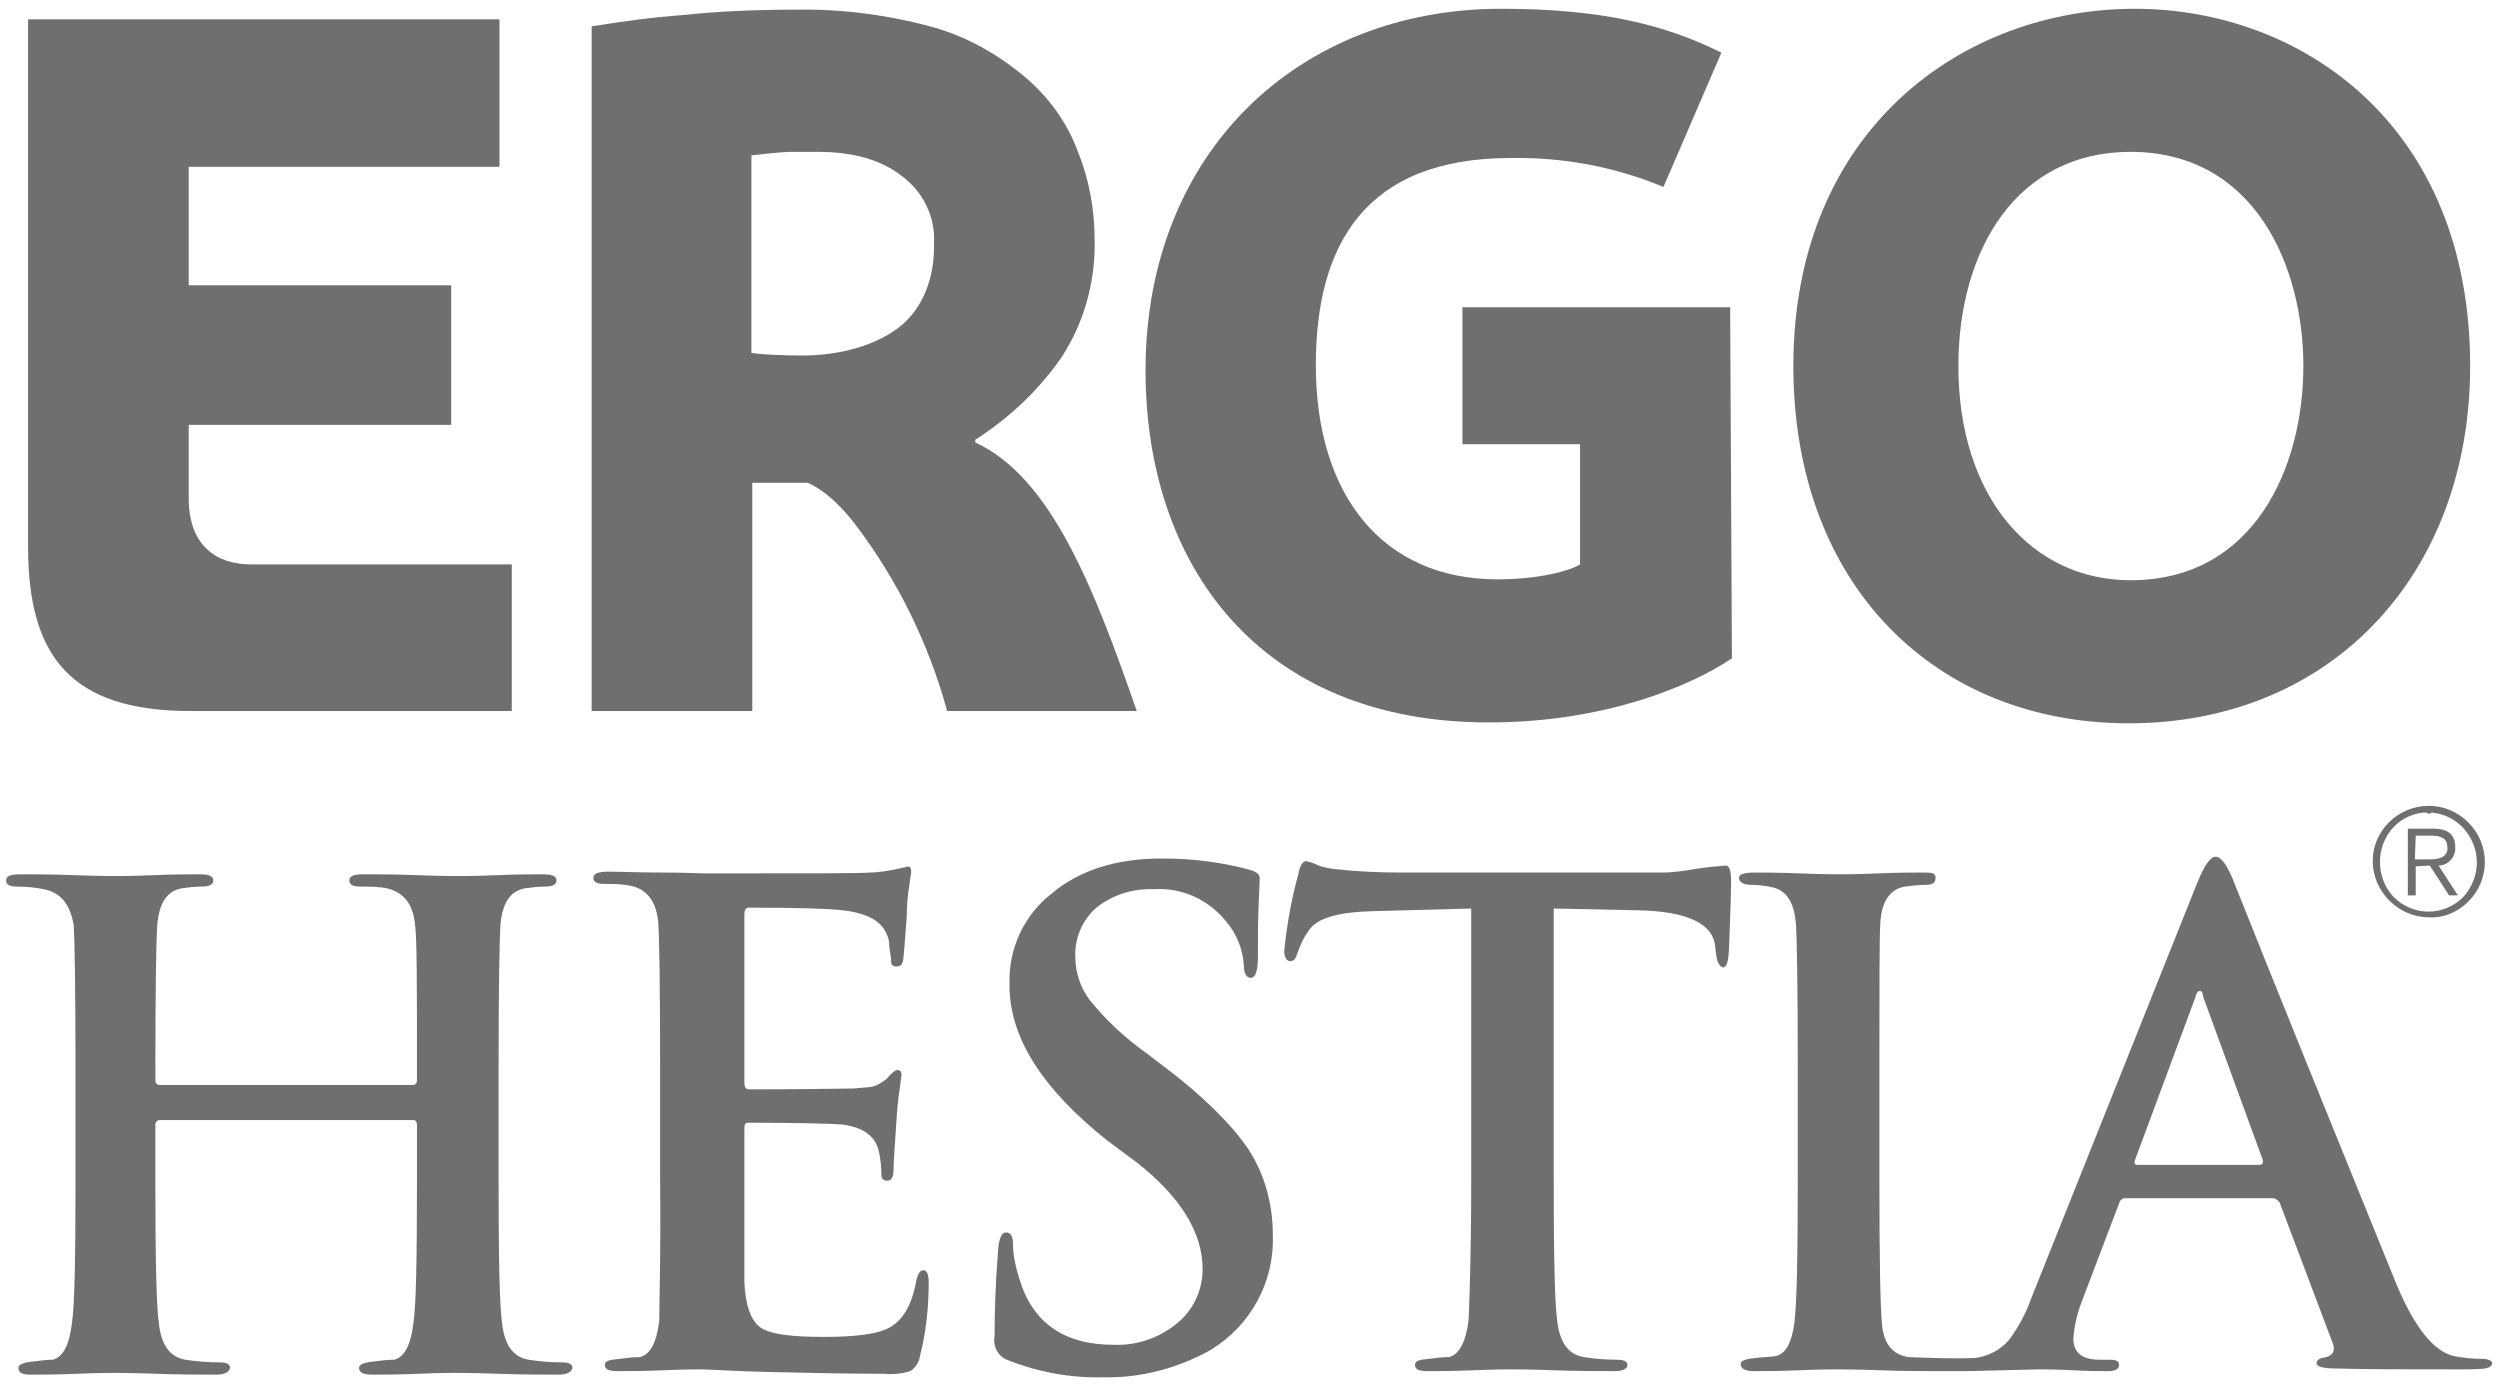
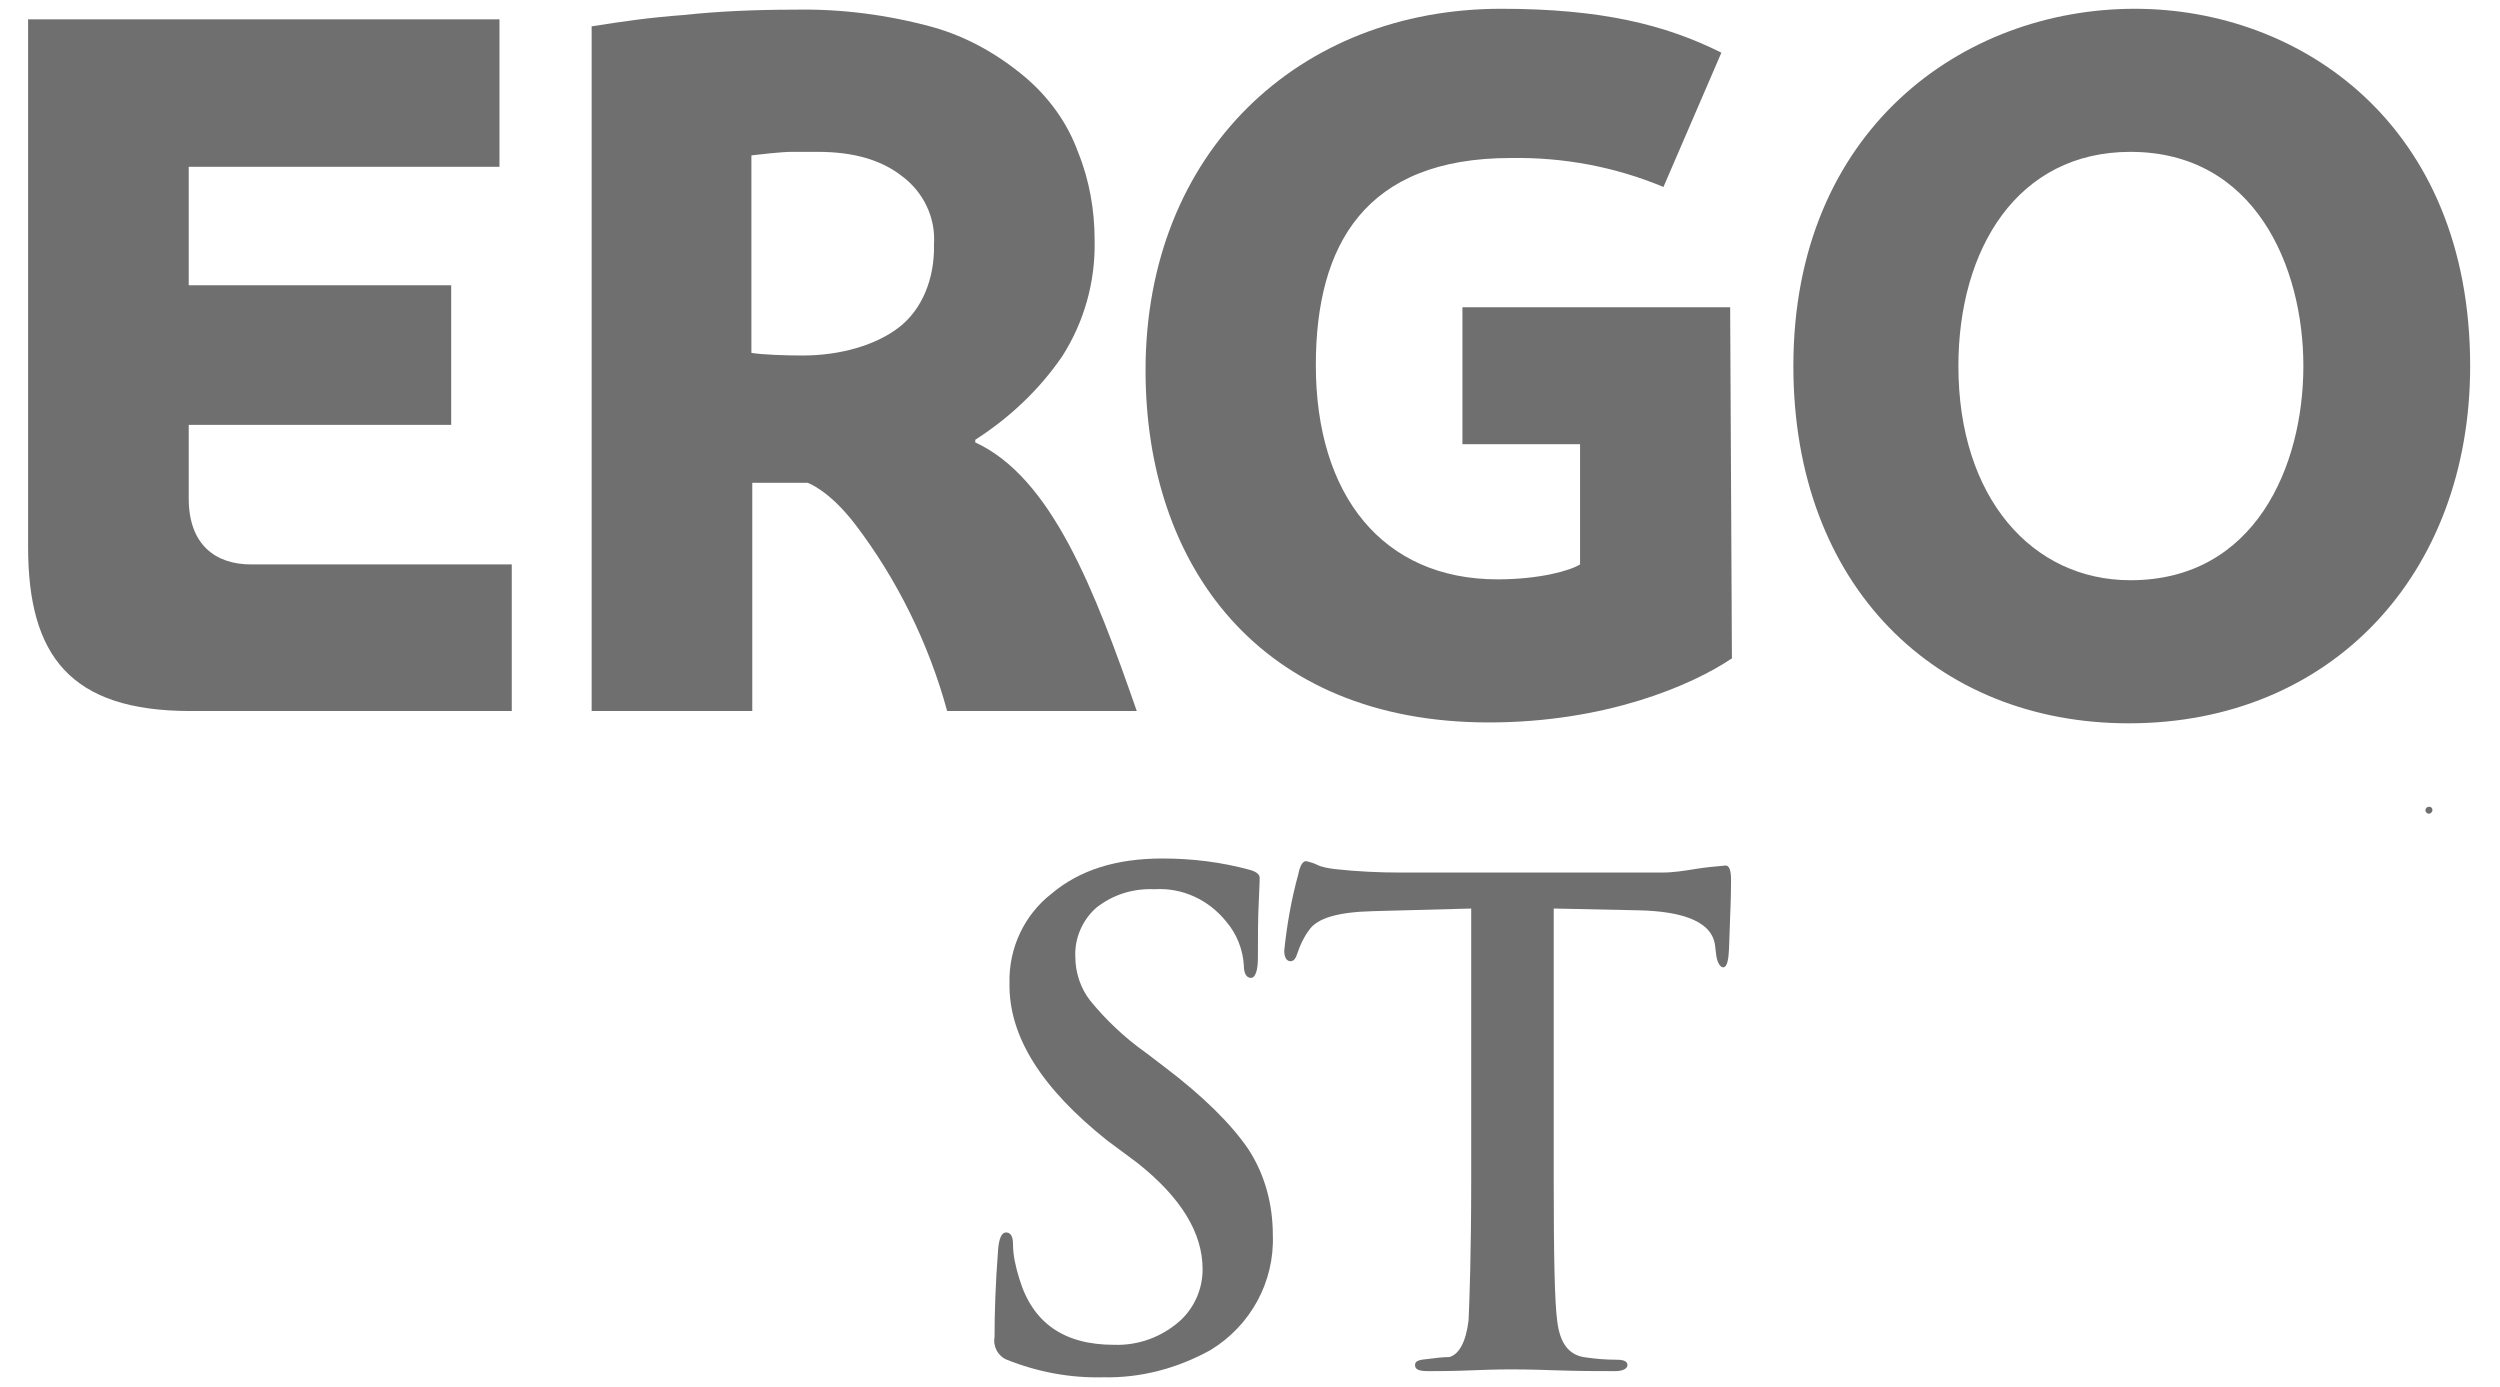
<svg xmlns="http://www.w3.org/2000/svg" version="1.1" id="Warstwa_1" x="0px" y="0px" viewBox="0 0 284.8 158" style="enable-background:new 0 0 284.8 158;" xml:space="preserve">
  <style type="text/css">
	.st0{fill-rule:evenodd;clip-rule:evenodd;fill:#6F6F6F;}
</style>
  <path class="st0" d="M281.4,41.7c0,23.7-15.8,40.7-38.9,40.7c-21.9,0-38.2-15.6-38.2-40.7c0-26.9,19.3-40.7,38.9-40.7  C262,1,281.4,14.1,281.4,41.7 M262.4,41.7c0-11.3-5.5-24.4-19.7-24.4c-12.9,0-19.6,11.1-19.6,24.4c0,15,8.4,24.4,19.6,24.4  C256.9,66.1,262.4,53.1,262.4,41.7" />
  <path class="st0" d="M197.3,75c-4.6,3.1-14.4,7.3-27.7,7.3c-26.2,0-39.1-18-39.1-40.1C130.5,17.3,148,1,171,1  c11.4,0,18.7,1.8,25.1,5l-6.6,15.3c-5.5-2.3-11.4-3.4-17.4-3.3c-16.6,0-22.2,9.9-22.2,23.6c0,14.8,7.6,24.4,20.7,24.4  c4.8,0,8.3-1,9.4-1.7V50.6h-13.4V35h30.5" />
  <path class="st0" d="M107.9,81c-2.1-7.7-5.7-15-10.5-21.3C94.4,55.8,92,55,92,55c-2.4,0-4.1,0-6.3,0v26H67.4V3C71.2,2.4,74,2,78,1.7  c3.7-0.4,7.9-0.6,12.6-0.6c5.3-0.1,10.6,0.6,15.7,2c3.9,1.1,7.4,3.1,10.5,5.7c2.7,2.3,4.8,5.2,6,8.5c1.3,3.2,1.9,6.6,1.9,10.1  c0.1,4.7-1.2,9.3-3.7,13.2c-2.6,3.8-6,7-9.9,9.5v0.3c8.7,4,13.6,16.8,18.4,30.6 M106.4,27.8c0.2-3-1.2-5.9-3.6-7.7  c-2.4-1.9-5.6-2.8-9.6-2.8c-0.4,0-2.1,0-3.1,0s-3.7,0.3-4.5,0.4v22.5c1.2,0.2,3.8,0.3,5.8,0.3c4.4,0,8.4-1.2,11-3.2  S106.5,31.8,106.4,27.8" />
  <path class="st0" d="M3.2,62.3V2.2h53.7V19H21.5v13.5h29.9v15.9H21.5v8.4c0,5.3,3.1,7.5,7.1,7.5h29.7V81H21.7  C8,81,3.2,74.7,3.2,62.3" />
  <path class="st0" d="M277.1,92.3c0,0.2-0.2,0.4-0.4,0.4c-0.2,0-0.4-0.2-0.4-0.4c0-0.2,0.2-0.4,0.4-0.4c0,0,0,0,0,0  C276.9,91.9,277.1,92,277.1,92.3" />
-   <path class="st0" d="M280.6,102.2c-2.2,2.2-5.7,2.2-7.9,0c-2.1-2.2-2.1-5.8,0-8c2.1-2.2,5.6-2.2,7.8,0c0,0,0,0,0,0  C282.7,96.5,282.7,99.9,280.6,102.2 M281.2,102.7c2.5-2.5,2.5-6.5,0-9c-1.2-1.2-2.8-1.9-4.5-1.9c-3.5,0-6.4,2.8-6.4,6.3c0,0,0,0,0,0  c0,1.7,0.7,3.3,1.9,4.5c1.2,1.2,2.8,1.9,4.5,1.9C278.4,104.6,280,103.9,281.2,102.7 M276.8,98.6l2.2,3.4h1l-2.2-3.4  c1.1,0,2-1,1.9-2.1c0,0,0,0,0,0c0-1.4-0.8-2.1-2.5-2.1h-2.9v7.6h0.9v-3.3L276.8,98.6z M275.2,95.2h1.8c1.2,0,1.8,0.4,1.8,1.3  c0.1,0.5-0.2,1-0.7,1.2c-0.5,0.2-1,0.2-1.6,0.2h-1.4L275.2,95.2z" />
-   <path class="st0" d="M18.2,123.6H47c0.3,0,0.5-0.2,0.5-0.5v-1.6c0-9,0-14.3-0.2-16c-0.2-2.4-1.2-3.8-3.2-4.3c-1-0.2-2-0.2-3-0.2  c-0.9,0-1.3-0.2-1.3-0.7s0.5-0.7,1.6-0.7c1.5,0,3.6,0,6.2,0.1s4.2,0.1,4.7,0.1s2,0,4.3-0.1s4.1-0.1,5.2-0.1s1.6,0.2,1.6,0.7  S62.9,101,62,101c-0.7,0-1.5,0.1-2.2,0.2c-1.7,0.3-2.6,1.7-2.8,4.3c-0.1,1.7-0.2,7-0.2,16v13.2c0,8.5,0.1,13.9,0.4,16.1  c0.3,2.5,1.3,3.8,3,4.1c1.3,0.2,2.5,0.3,3.8,0.3c0.8,0,1.2,0.2,1.2,0.6s-0.5,0.8-1.5,0.8c-1.9,0-4.2,0-7-0.1s-4.4-0.1-4.8-0.1  s-1.8,0-4.2,0.1s-4.1,0.1-5.2,0.1s-1.6-0.2-1.6-0.8c0-0.3,0.5-0.6,1.7-0.7c0.8-0.1,1.5-0.2,2.3-0.2c1.2-0.3,1.9-1.7,2.2-4.2  c0.3-2,0.4-7.3,0.4-16v-6.6c0-0.2-0.1-0.4-0.3-0.5c0,0-0.1,0-0.1,0H18.2c-0.2,0-0.4,0.1-0.5,0.4c0,0,0,0.1,0,0.1v6.6  c0,8.5,0.1,13.9,0.4,16.1c0.3,2.5,1.3,3.8,3,4.1c1.3,0.2,2.6,0.3,3.9,0.3c0.8,0,1.2,0.2,1.2,0.6s-0.5,0.8-1.5,0.8  c-1.9,0-4.1,0-6.9-0.1s-4.4-0.1-4.8-0.1s-1.9,0-4.2,0.1s-4.1,0.1-5.2,0.1s-1.5-0.2-1.5-0.8c0-0.3,0.5-0.6,1.7-0.7  c0.8-0.1,1.5-0.2,2.2-0.2c1.2-0.3,1.9-1.7,2.2-4.2c0.3-2,0.4-7.3,0.4-16v-13.3c0-9-0.1-14.3-0.2-16C8,103.1,7,101.7,5,101.3  c-1-0.2-2-0.3-3-0.3c-0.9,0-1.3-0.2-1.3-0.7s0.5-0.7,1.6-0.7c1.5,0,3.6,0,6.2,0.1s4.2,0.1,4.7,0.1s1.9,0,4.3-0.1s4.1-0.1,5.2-0.1  s1.6,0.2,1.6,0.7s-0.5,0.7-1.4,0.7c-0.7,0-1.5,0.1-2.2,0.2c-1.7,0.3-2.6,1.7-2.8,4.3c-0.1,1.7-0.2,7-0.2,16v1.6  C17.7,123.4,17.9,123.6,18.2,123.6" />
-   <path class="st0" d="M75.2,134.4v-13.3c0-9-0.1-14.3-0.2-15.9c-0.2-2.4-1.2-3.9-3.2-4.3c-1-0.2-1.9-0.2-2.9-0.2  c-0.9,0-1.3-0.2-1.3-0.7s0.6-0.7,1.7-0.7c1.5,0,3.5,0.1,6.2,0.1s4.2,0.1,4.7,0.1c11.9,0,18.2,0,18.8-0.1c1.1,0,2.2-0.2,3.2-0.4  c0.9-0.2,1.3-0.3,1.2-0.3c0.3,0,0.4,0.2,0.4,0.7c0,0.1-0.1,0.5-0.2,1.4c-0.2,1.2-0.3,2.3-0.3,3.5c-0.1,1.3-0.2,3-0.4,5  c-0.1,0.6-0.3,0.8-0.8,0.8s-0.6-0.3-0.6-0.8s-0.2-1.1-0.2-1.6c0-0.5-0.1-0.9-0.3-1.3c-0.6-1.5-2.3-2.4-5-2.7  c-1.7-0.2-5.3-0.3-10.7-0.3c-0.3,0-0.5,0.2-0.5,0.8v19.1c0,0.6,0.2,0.8,0.5,0.8c6.9,0,10.9-0.1,12-0.1c0.8-0.1,1.5-0.1,2-0.2  c0.6-0.1,1.2-0.5,1.7-0.9c0.6-0.7,1-1,1.2-1c0.4,0,0.5,0.2,0.5,0.6c0,0-0.1,0.6-0.2,1.5c-0.2,1.2-0.3,2.5-0.4,4  c-0.2,2.9-0.3,4.5-0.3,5.1c0,0.9-0.2,1.4-0.7,1.4s-0.7-0.2-0.7-0.8c0-0.9-0.1-1.7-0.3-2.6c-0.4-1.7-1.8-2.7-4.2-3  c-1.4-0.1-5-0.2-10.7-0.2c-0.3,0-0.4,0.2-0.4,0.7V146c0.1,2.6,0.7,4.4,1.8,5.2s3.5,1.1,7.3,1.1c3.4,0,5.8-0.3,7.1-0.9  c1.8-0.8,2.9-2.7,3.4-5.6c0.2-0.7,0.4-1.1,0.8-1.1s0.6,0.5,0.6,1.4c0,2.8-0.3,5.7-1,8.4c-0.1,0.7-0.5,1.3-1.1,1.7  c-1,0.3-2,0.4-3,0.3c-4.3,0-8.7-0.1-13-0.2s-6.9-0.3-7.8-0.3c-0.5,0-1.9,0-4.3,0.1s-4.2,0.1-5.2,0.1s-1.5-0.2-1.5-0.7  s0.6-0.6,1.7-0.7c0.8-0.1,1.5-0.2,2.3-0.2c1.2-0.3,1.9-1.7,2.2-4.1C75.1,148.3,75.3,143,75.2,134.4" />
  <path class="st0" d="M125.7,156.9c-3.8,0.1-7.5-0.6-11-2c-1-0.4-1.6-1.5-1.4-2.6c0-2.7,0.1-6,0.4-9.9c0.1-1.3,0.4-2,0.9-2  s0.8,0.4,0.8,1.3c0,1.3,0.3,2.6,0.7,3.9c1.5,5.1,5.1,7.6,10.8,7.6c2.8,0.1,5.5-0.9,7.6-2.8c1.6-1.5,2.5-3.6,2.5-5.8  c0-4.2-2.5-8.2-7.4-12.1l-3.5-2.6c-7.4-5.9-11.2-11.8-11.1-17.9c-0.1-4,1.7-7.8,4.8-10.2c3.2-2.7,7.4-4,12.6-4c3.4,0,6.7,0.4,10,1.3  c0.7,0.2,1.1,0.5,1.1,0.9c0-0.1,0,0.8-0.1,2.7s-0.1,4-0.1,6.4c0,1.5-0.3,2.3-0.8,2.3s-0.8-0.5-0.8-1.4c-0.1-1.8-0.8-3.6-2-5  c-2-2.5-5-3.9-8.2-3.7c-2.4-0.1-4.7,0.6-6.6,2.1c-1.6,1.4-2.5,3.5-2.4,5.6c0,1.8,0.6,3.6,1.7,5c1.8,2.2,3.9,4.2,6.3,5.9l2.1,1.6  c4.5,3.4,7.7,6.6,9.6,9.4c1.9,2.9,2.8,6.3,2.8,9.8c0.2,5.3-2.5,10.3-7.1,13.1C134.1,155.9,129.9,157,125.7,156.9" />
  <path class="st0" d="M167.6,134.4v-30.9l-11.2,0.3c-4,0.1-6.4,0.8-7.3,2.2c-0.6,0.8-1,1.7-1.3,2.6c-0.2,0.6-0.4,0.9-0.8,0.9  s-0.7-0.4-0.7-1.2c0.3-2.9,0.8-5.8,1.6-8.7c0.2-1,0.5-1.5,0.9-1.5c0.4,0.1,0.8,0.2,1.2,0.4c0.6,0.3,1.3,0.4,2,0.5  c2.7,0.3,5.2,0.4,7.5,0.4h29.9c1.2,0,2.5-0.2,3.7-0.4c1.2-0.2,2.4-0.3,3.5-0.4c0.4,0,0.6,0.6,0.6,1.6c0,0.5,0,1.9-0.1,4.2  s-0.1,3.8-0.2,4.6s-0.3,1.2-0.6,1.2s-0.7-0.5-0.8-1.5l-0.1-0.8c-0.2-2.7-3.2-4.1-8.9-4.2l-9.5-0.2v30.9c0,8.5,0.1,13.9,0.4,16.1  c0.3,2.5,1.3,3.8,3,4.1c1.3,0.2,2.5,0.3,3.8,0.3c0.8,0,1.2,0.2,1.2,0.6s-0.5,0.7-1.4,0.7c-1.9,0-4.2,0-7-0.1s-4.4-0.1-4.8-0.1  s-1.9,0-4.3,0.1s-4.1,0.1-5.2,0.1s-1.5-0.2-1.5-0.7s0.5-0.6,1.6-0.7c0.8-0.1,1.5-0.2,2.3-0.2c1.1-0.3,1.9-1.7,2.2-4.2  C167.4,148.2,167.6,142.8,167.6,134.4" />
-   <path class="st0" d="M282.8,154.8c-1.1,0-2.1-0.1-3.2-0.3c-2.3-0.5-4.5-3.2-6.6-8.2c-7.8-19.2-14.1-34.7-18.7-46.3  c-0.7-1.6-1.3-2.4-1.9-2.4s-1.3,1-2.1,3l-18.9,47.3c-0.6,1.7-1.4,3.2-2.5,4.7c-1,1.2-2.4,1.9-3.9,2.1c-2.5,0.1-5.1,0-7.6-0.1  c-1.8-0.3-2.8-1.5-3-3.7c-0.2-2-0.3-7.5-0.3-16.5v-13.2c0-9,0-14.3,0.1-15.9c0.1-2.6,1.1-4,2.8-4.3c0.8-0.1,1.6-0.2,2.4-0.2  c0.7,0,1.1-0.2,1.1-0.8s-0.5-0.6-1.6-0.6s-2.7,0-5,0.1s-3.6,0.1-4.2,0.1s-2.2,0-4.6-0.1s-4.2-0.1-5.2-0.1c-1.2,0-1.8,0.2-1.8,0.6  s0.4,0.8,1.3,0.8c0.9,0,1.7,0.1,2.6,0.3c1.6,0.4,2.4,1.8,2.6,4.2c0.1,1.6,0.2,7,0.2,15.9v13.2c0,8.7-0.1,14.2-0.4,16.4  s-1,3.5-2.2,3.7c-0.7,0.1-1.5,0.1-2.2,0.2c-1.1,0.1-1.7,0.3-1.7,0.7c0,0.5,0.5,0.8,1.5,0.8s2.9,0,5.2-0.1s3.8-0.1,4.3-0.1  s2.1,0,4.8,0.1s5.1,0.1,7,0.1h2.2c1.6,0,4.5-0.1,8.9-0.2c0.7,0,2.1,0,3.9,0.1s3.2,0.1,4,0.1s1.3-0.2,1.3-0.7s-0.4-0.6-1.1-0.6h-1.1  c-2,0-3-0.8-3-2.4c0.1-1.6,0.5-3.1,1.1-4.6l4.1-10.8c0.1-0.4,0.4-0.6,0.7-0.6h16.8c0.3,0,0.6,0.2,0.8,0.5l6,15.9  c0.4,0.9,0.1,1.5-0.7,1.7c-0.7,0.1-1.1,0.3-1.1,0.7s0.8,0.6,2.3,0.6c3.3,0.1,8,0.1,14.2,0.1c0.9,0,1.8,0,2.7-0.1  c0.5-0.1,0.8-0.3,0.8-0.6S283.4,154.8,282.8,154.8 M257.3,132.7h-13.8c-0.3,0-0.4-0.2-0.3-0.5l6.9-18.6c0.1-0.4,0.2-0.7,0.5-0.7  s0.3,0.2,0.4,0.7l6.8,18.6C257.8,132.6,257.7,132.7,257.3,132.7" />
</svg>